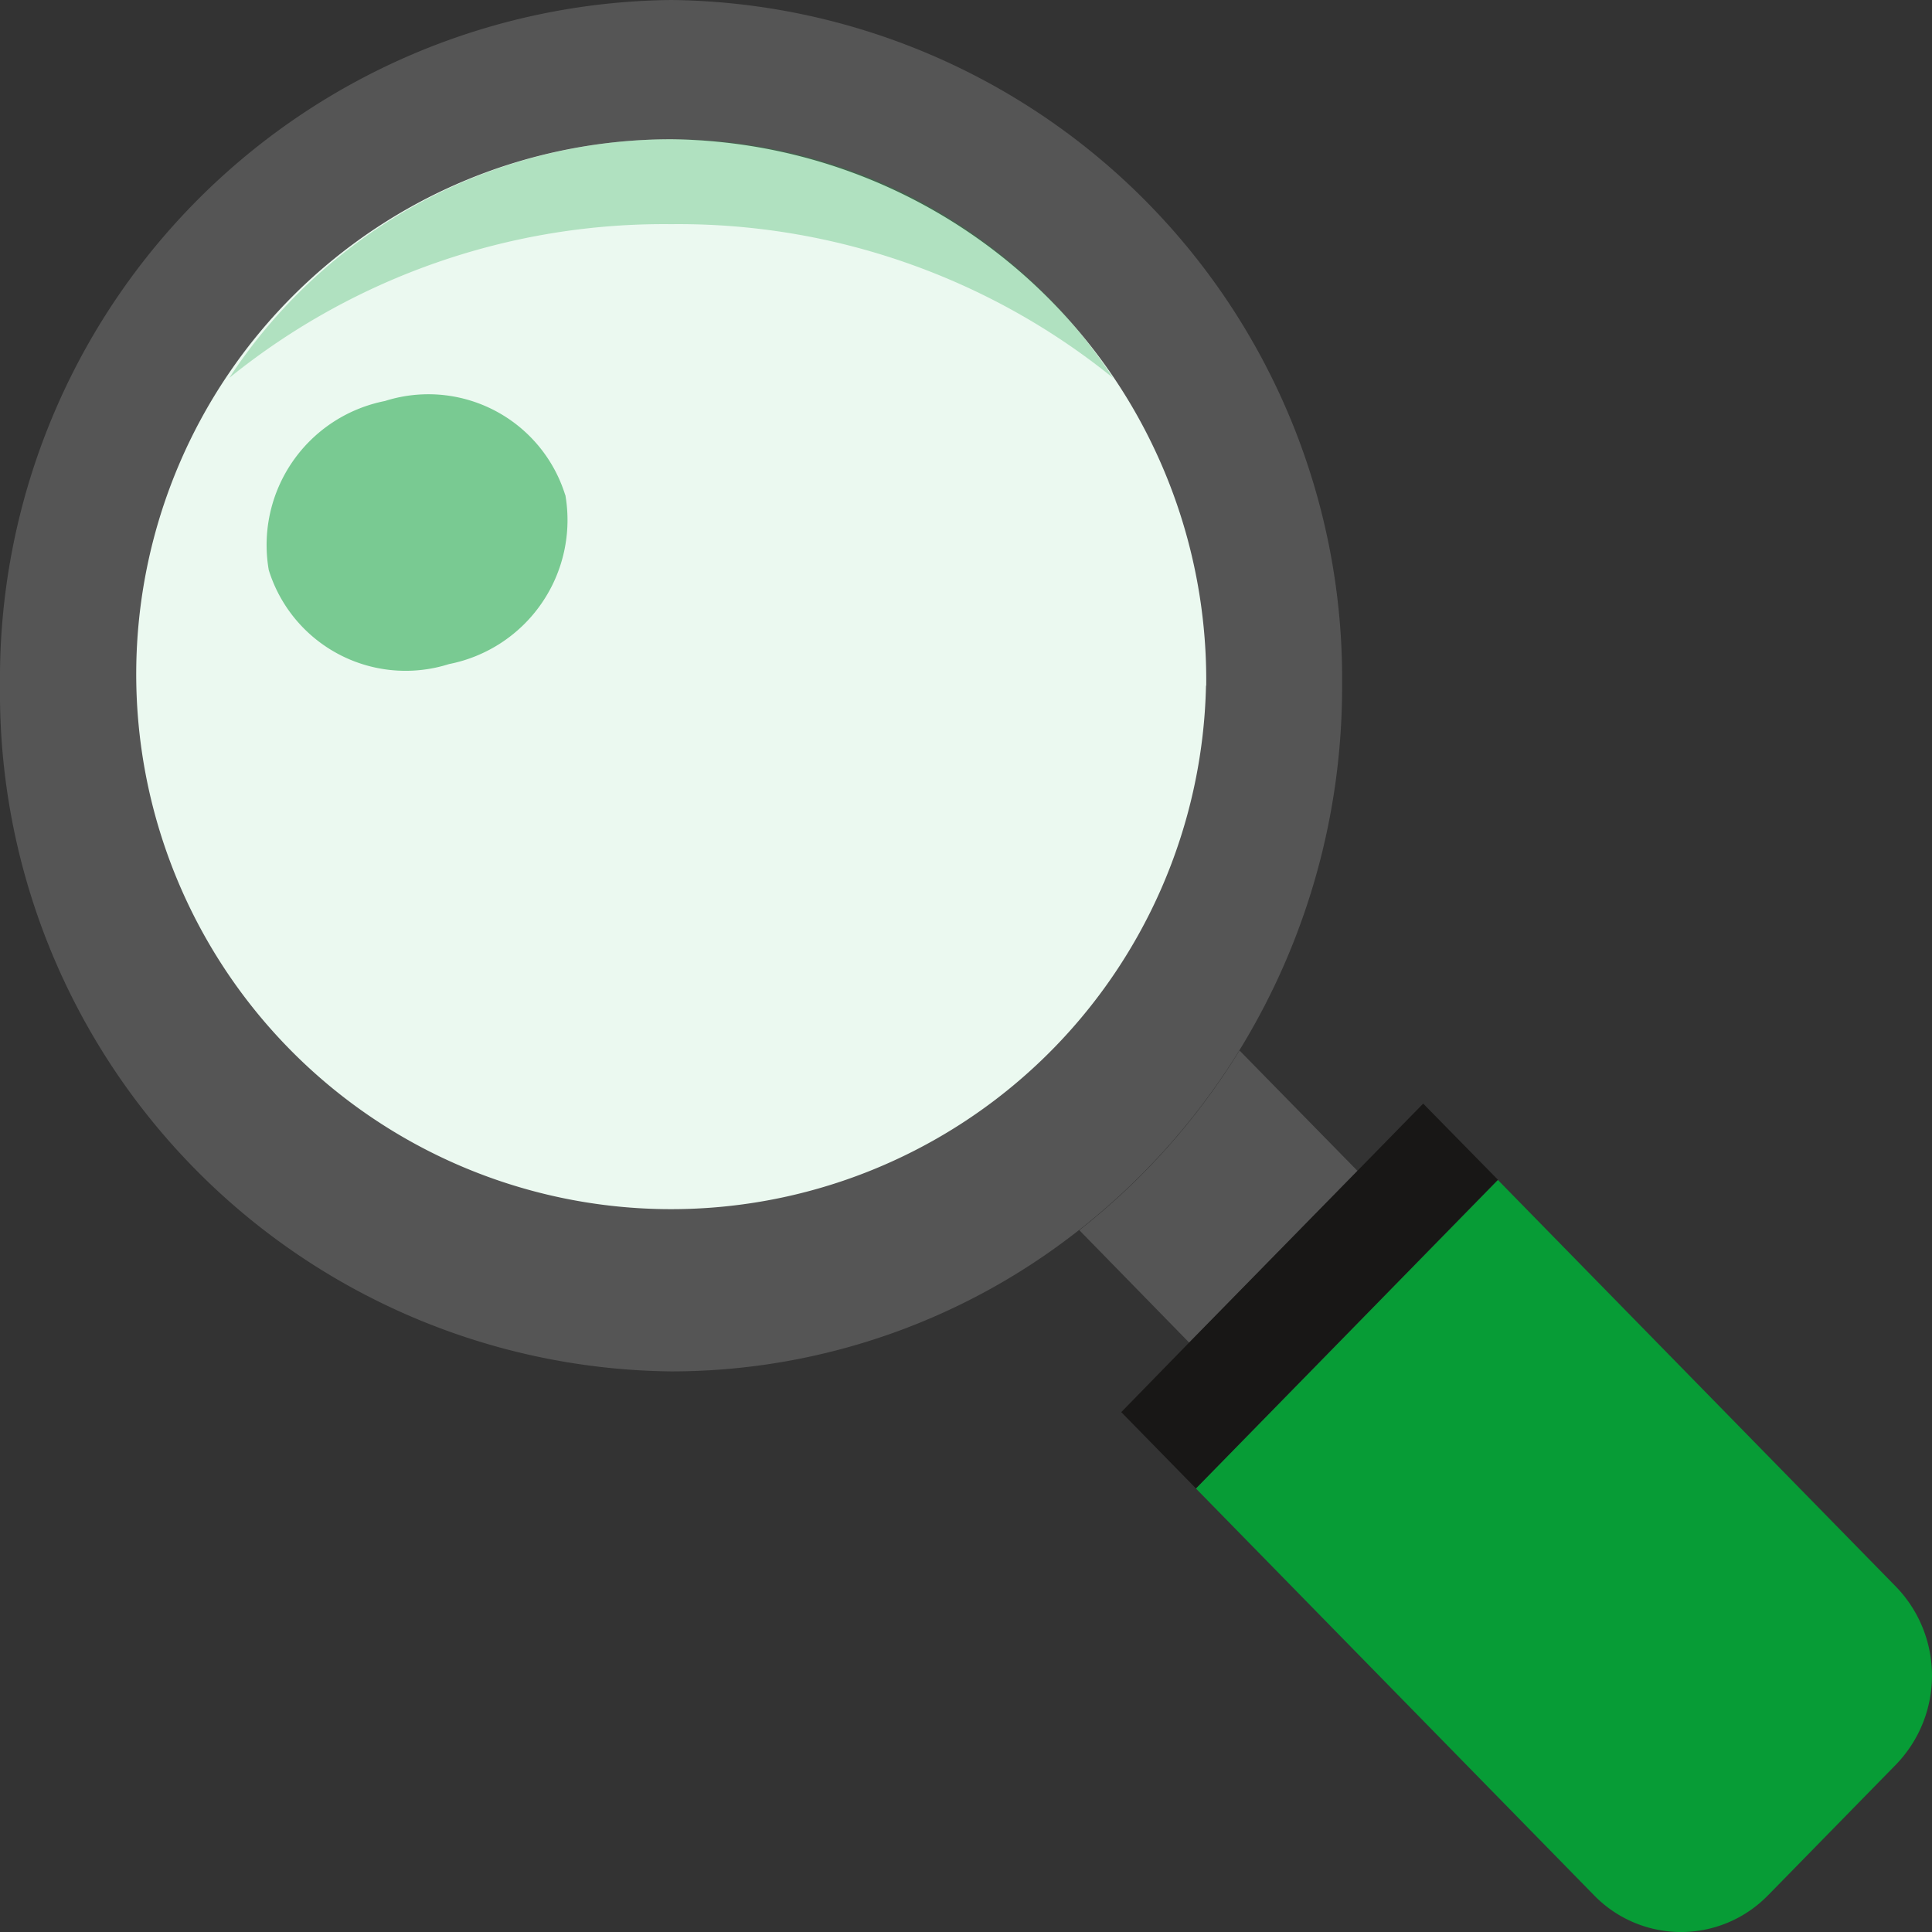
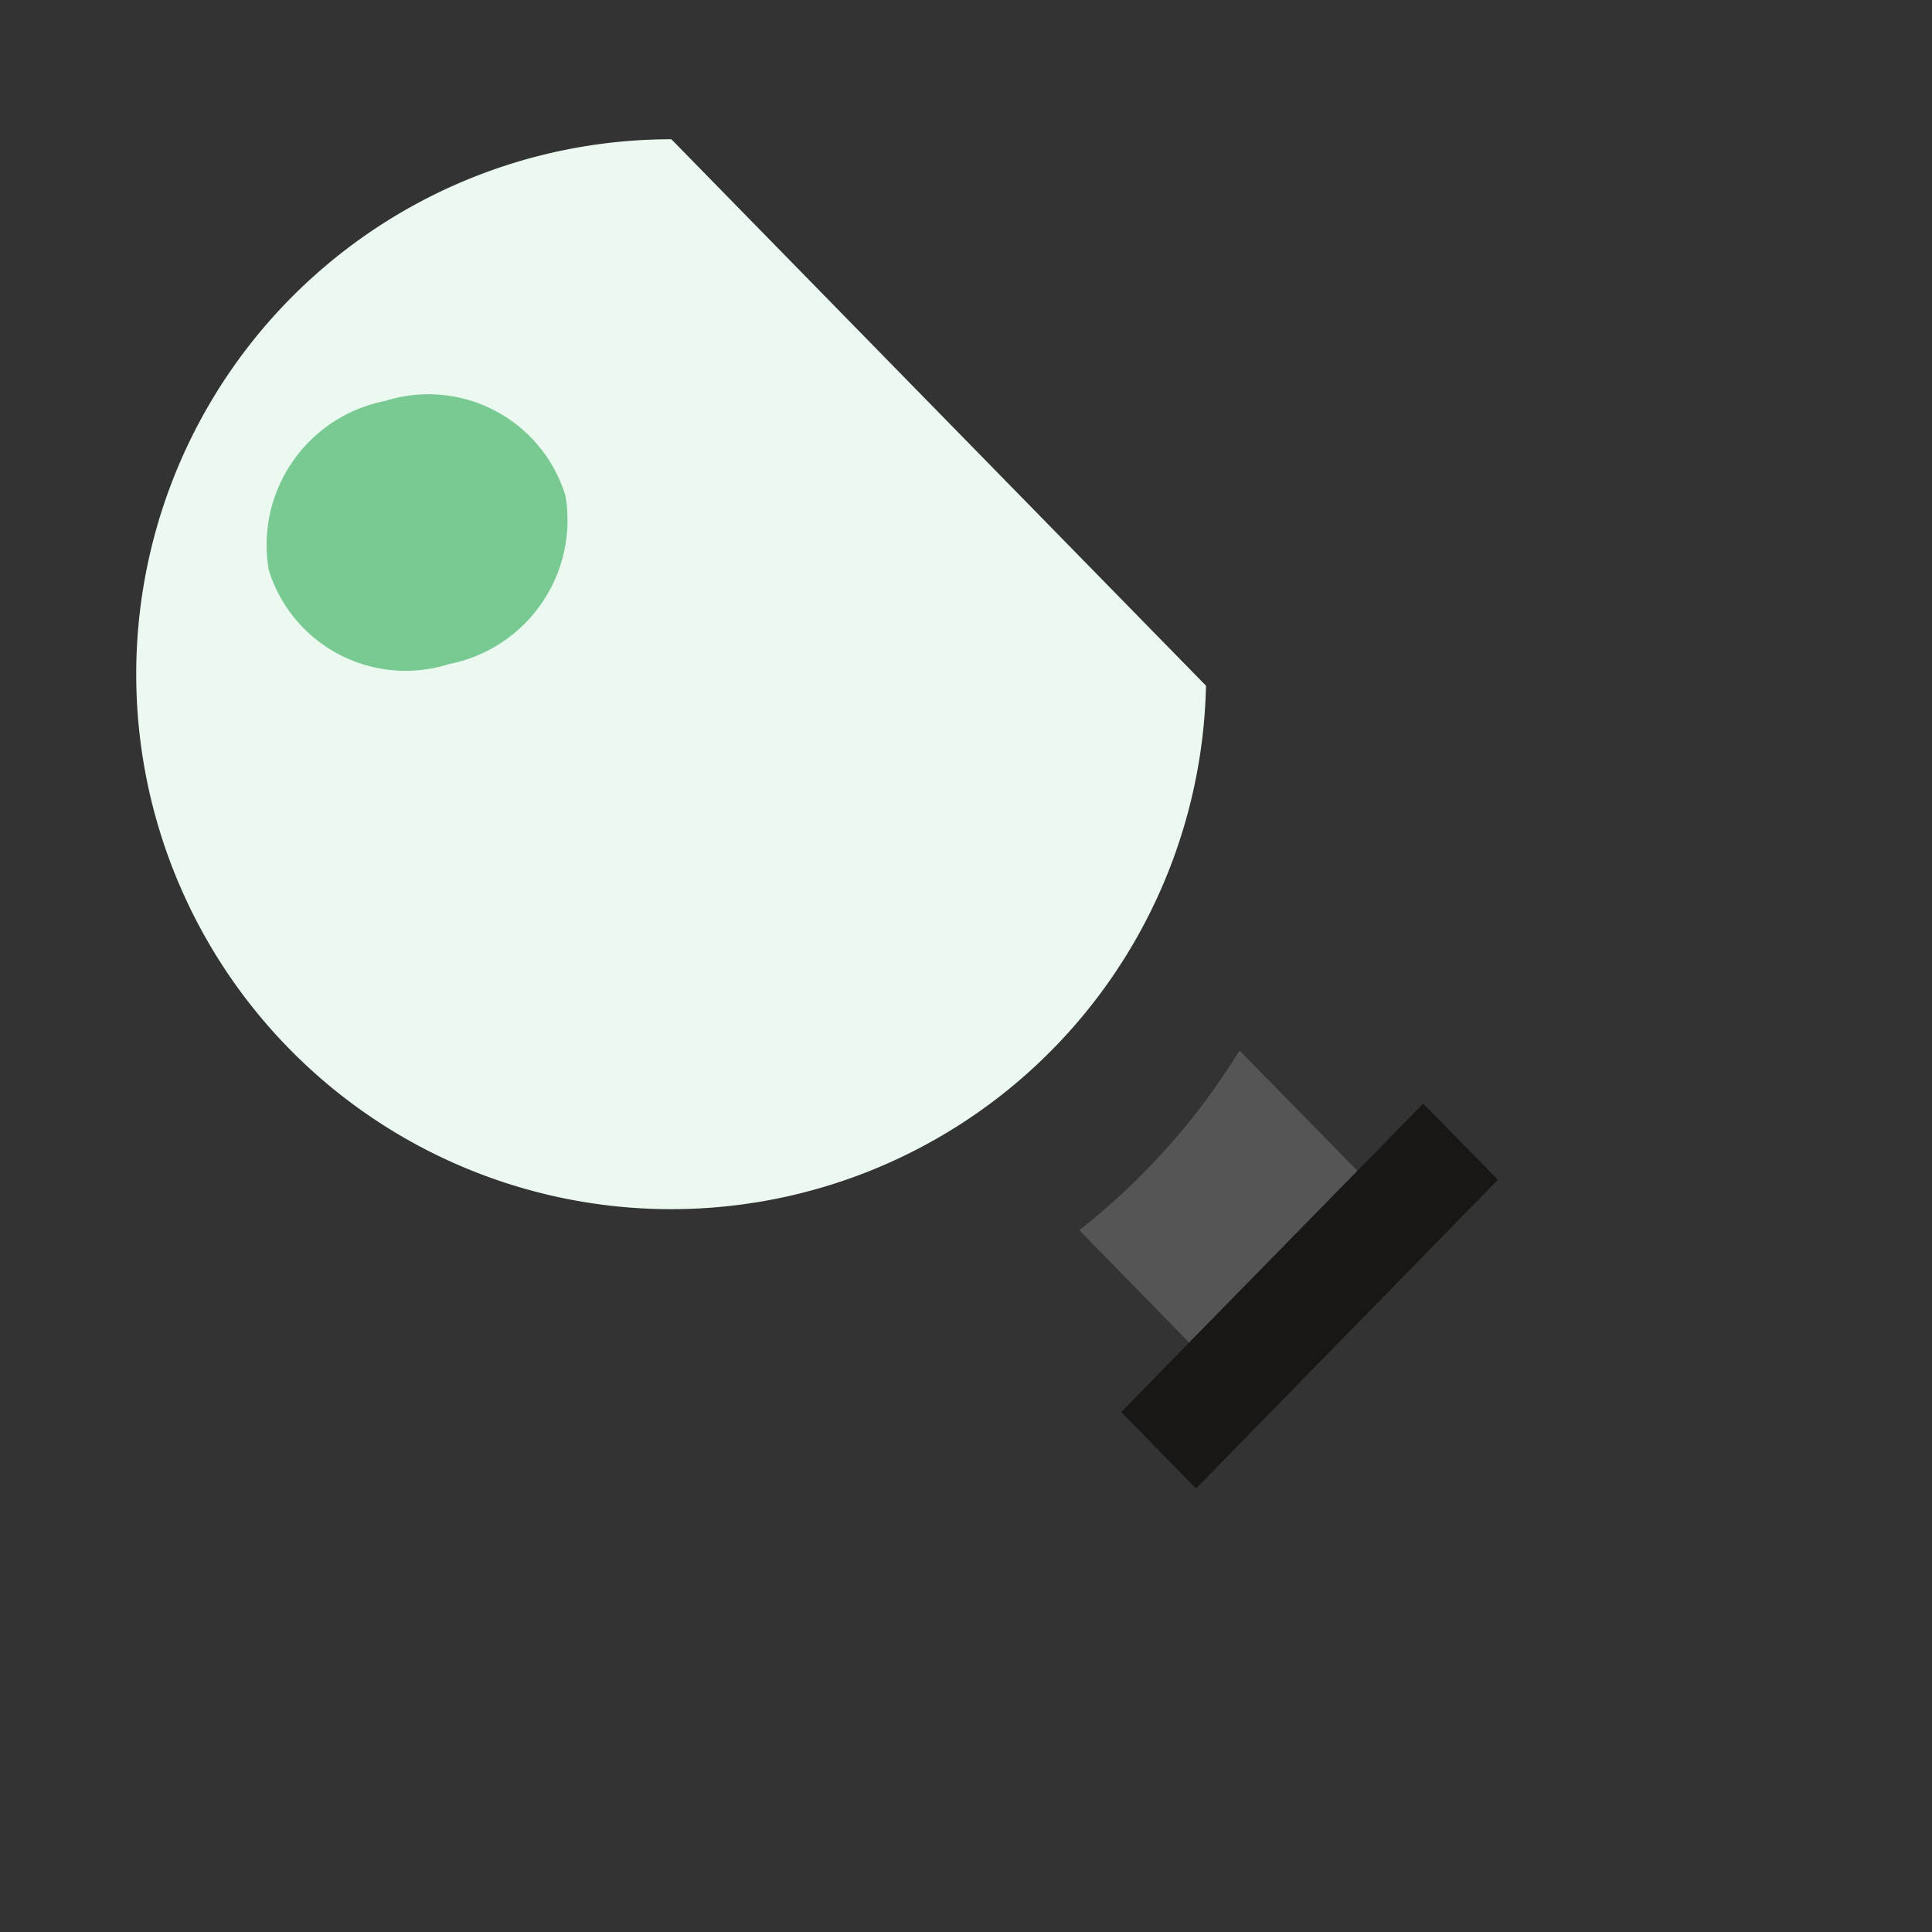
<svg xmlns="http://www.w3.org/2000/svg" id="Gruppe_250" data-name="Gruppe 250" width="36" height="36" viewBox="0 0 36 36">
  <rect x="0" y="0" width="36" height="36" fill="#333333" stroke="none" />
  <defs>
    <clipPath id="clip-path">
      <path id="Pfad_271" data-name="Pfad 271" d="M281.329,271.292l2.052,2.1,3.136-3.2-2.2-2.245a12.751,12.751,0,0,1-2.99,3.352" transform="translate(-281.329 -267.94)" fill="#555" />
    </clipPath>
  </defs>
  <g id="Gruppe_245" data-name="Gruppe 245">
    <g id="Gruppe_251" data-name="Gruppe 251">
-       <path id="Pfad_268" data-name="Pfad 268" d="M12.506,0A12.644,12.644,0,0,0,0,12.777,12.643,12.643,0,0,0,12.506,25.554a12.28,12.28,0,0,0,7.6-2.634,12.749,12.749,0,0,0,2.99-3.352,12.919,12.919,0,0,0,1.912-6.791A12.643,12.643,0,0,0,12.506,0" fill="#555" />
-       <path id="Pfad_269" data-name="Pfad 269" d="M55.462,45.713A9.968,9.968,0,1,1,45.5,35.531a10.076,10.076,0,0,1,9.966,10.182" transform="translate(-32.99 -32.936)" fill="#ebf9f0" />
-       <path id="Pfad_270" data-name="Pfad 270" d="M67.995,37.113a12.872,12.872,0,0,1,8.234,2.865,9.846,9.846,0,0,0-16.468,0,12.873,12.873,0,0,1,8.234-2.865" transform="translate(-55.489 -32.936)" fill="#079c36" opacity="0.254" />
+       <path id="Pfad_269" data-name="Pfad 269" d="M55.462,45.713A9.968,9.968,0,1,1,45.5,35.531" transform="translate(-32.99 -32.936)" fill="#ebf9f0" />
    </g>
  </g>
  <g id="Gruppe_247" data-name="Gruppe 247" transform="translate(20.109 19.568)">
    <g id="Gruppe_246" data-name="Gruppe 246" clip-path="url(#clip-path)">
      <path id="Pfad_375" data-name="Pfad 375" d="M0,0,7.524-.081,7.444,7.431l-7.524.081Z" transform="matrix(0.69, -0.724, 0.724, 0.69, -2.663, 2.857)" fill="#555" />
    </g>
  </g>
  <g id="Gruppe_249" data-name="Gruppe 249" transform="translate(4.944 7.369)">
    <g id="Gruppe_252" data-name="Gruppe 252">
      <path id="Pfad_272" data-name="Pfad 272" d="M297.913,281.581l-1.222,1.249-3.136,3.2-1.268,1.3,1.393,1.423L299.306,283Z" transform="translate(-276.338 -268.386)" fill="#181716" />
-       <path id="Pfad_273" data-name="Pfad 273" d="M322.435,314.393l2.379-2.431a2.382,2.382,0,0,0,0-3.318l-7.415-7.576-5.627,5.749,7.415,7.576a2.261,2.261,0,0,0,3.247,0" transform="translate(-294.431 -286.449)" fill="#079c36" />
      <path id="Pfad_274" data-name="Pfad 274" d="M74.761,102.748a2.735,2.735,0,0,1-2.167,3.154,2.67,2.67,0,0,1-3.359-1.752A2.735,2.735,0,0,1,71.4,101a2.67,2.67,0,0,1,3.359,1.752" transform="translate(-69.171 -100.897)" fill="#079c36" opacity="0.497" />
    </g>
  </g>
</svg>